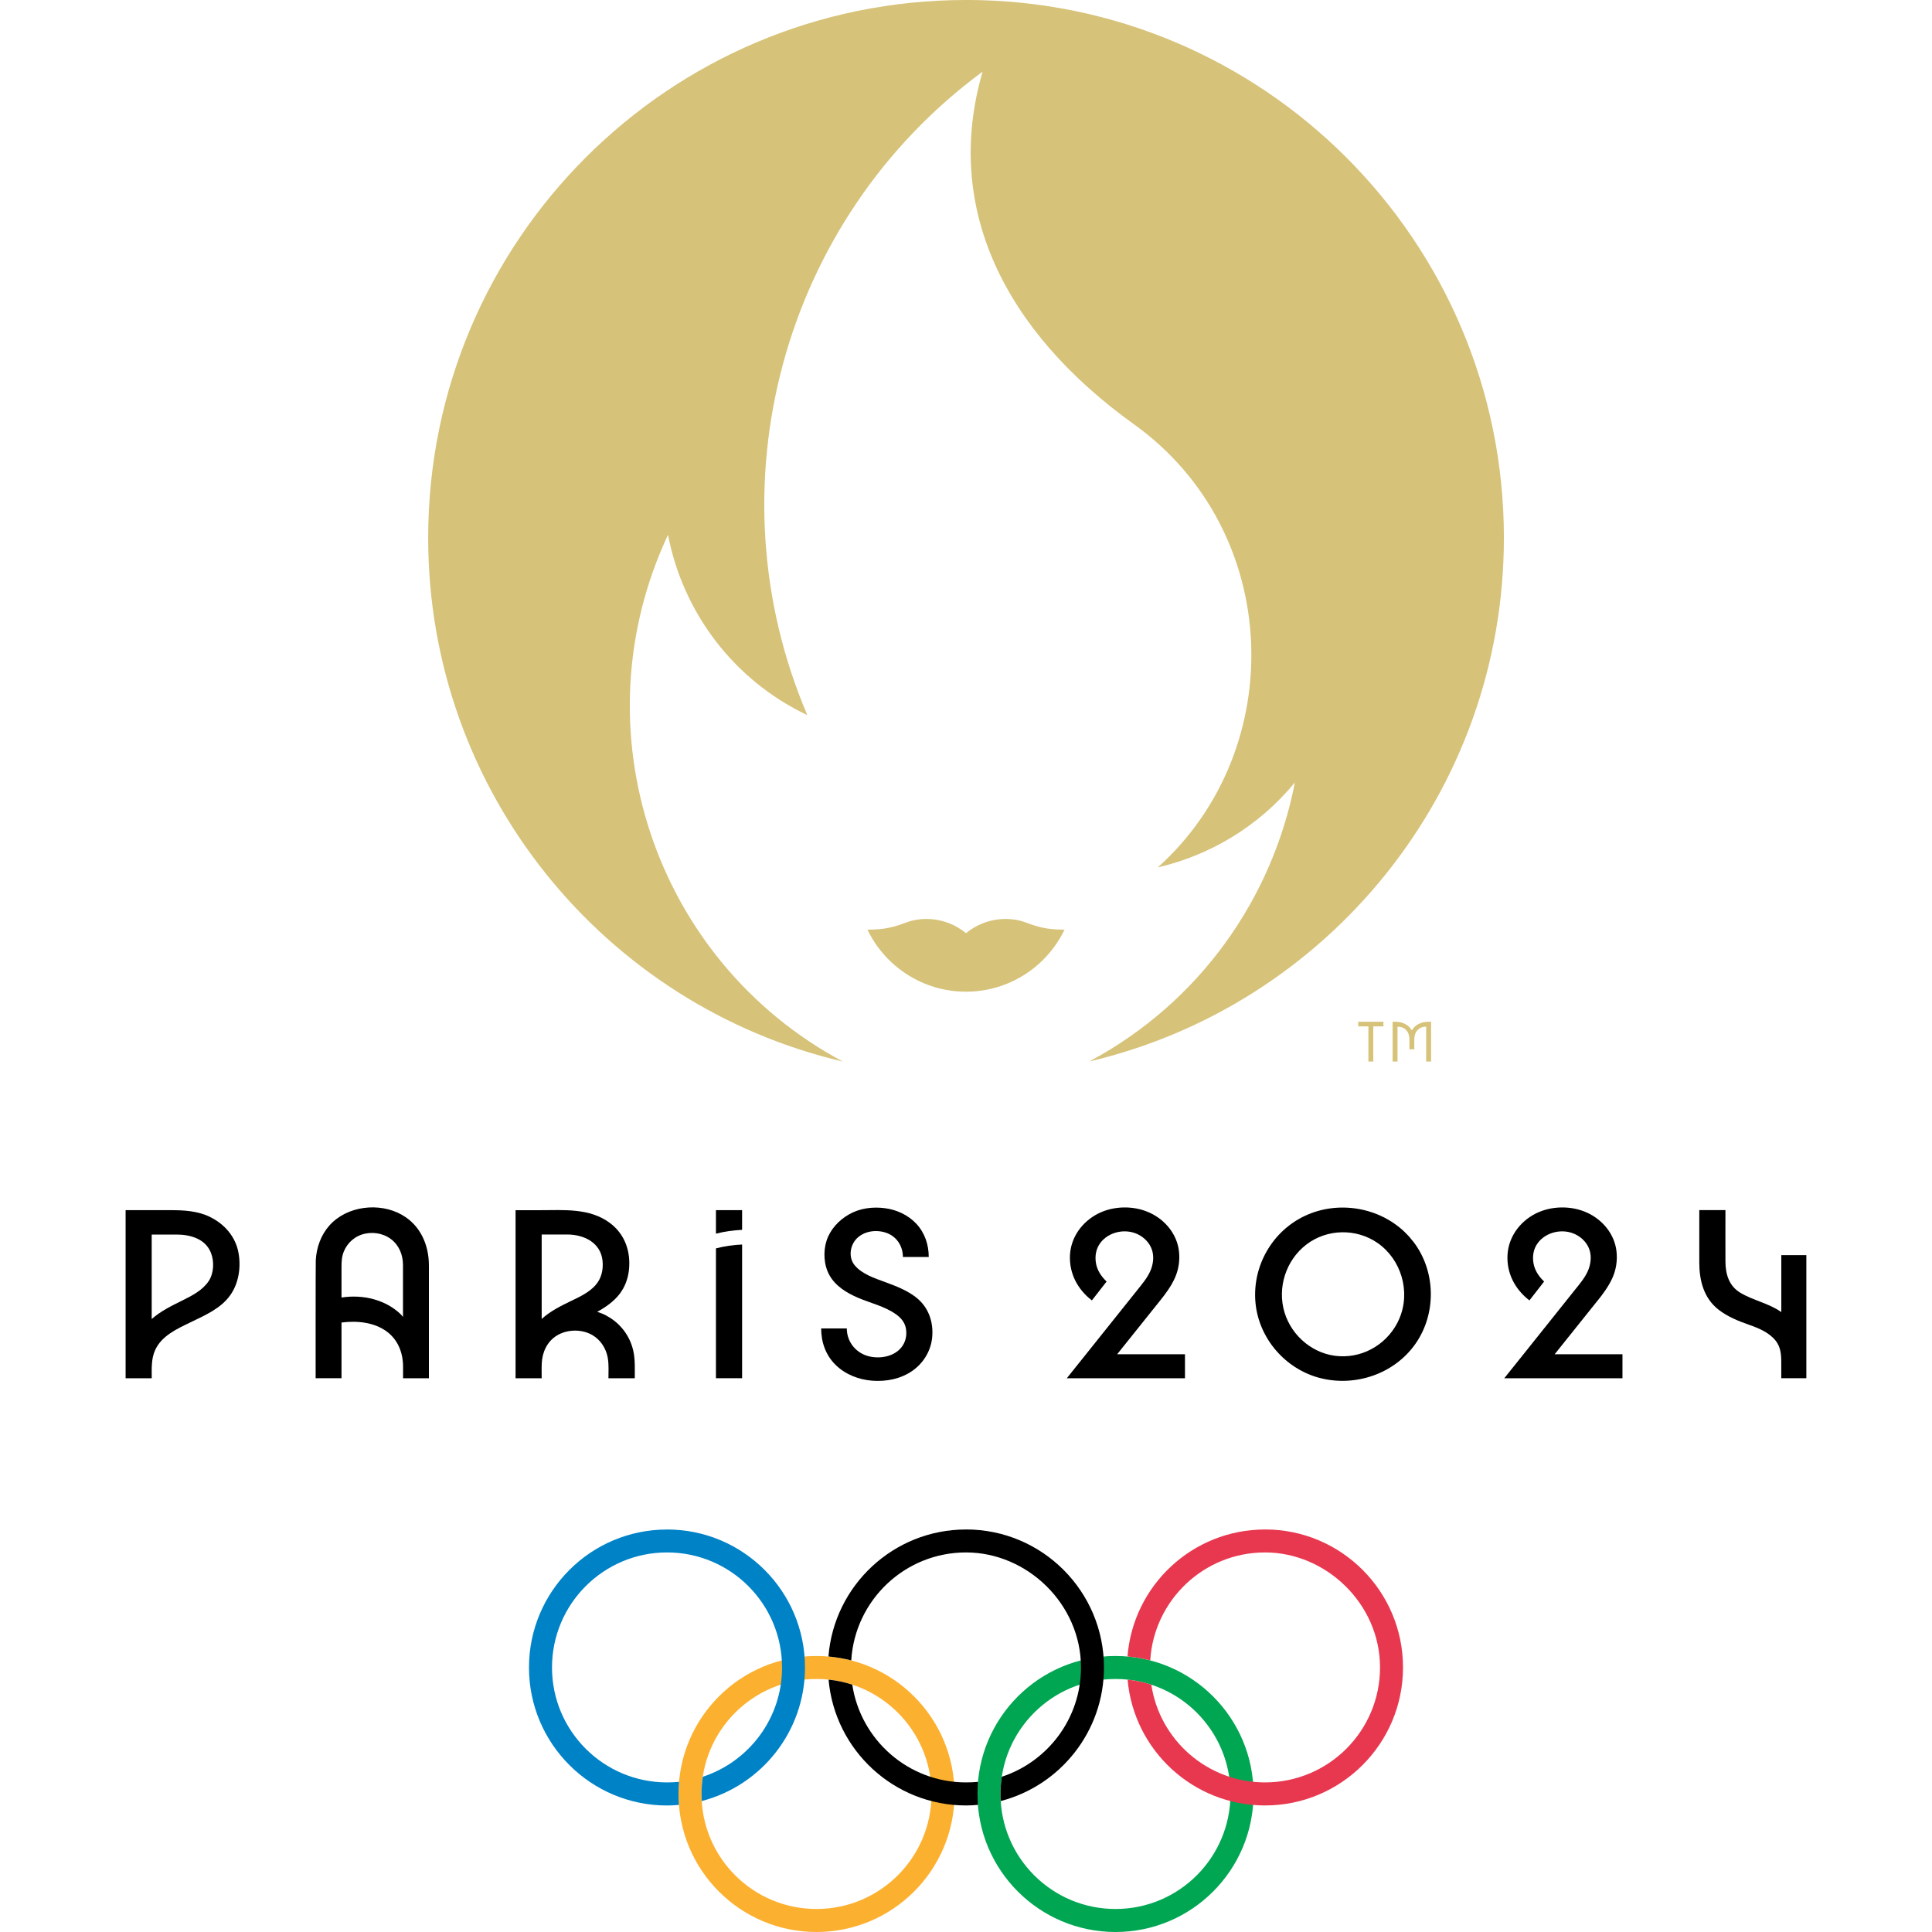
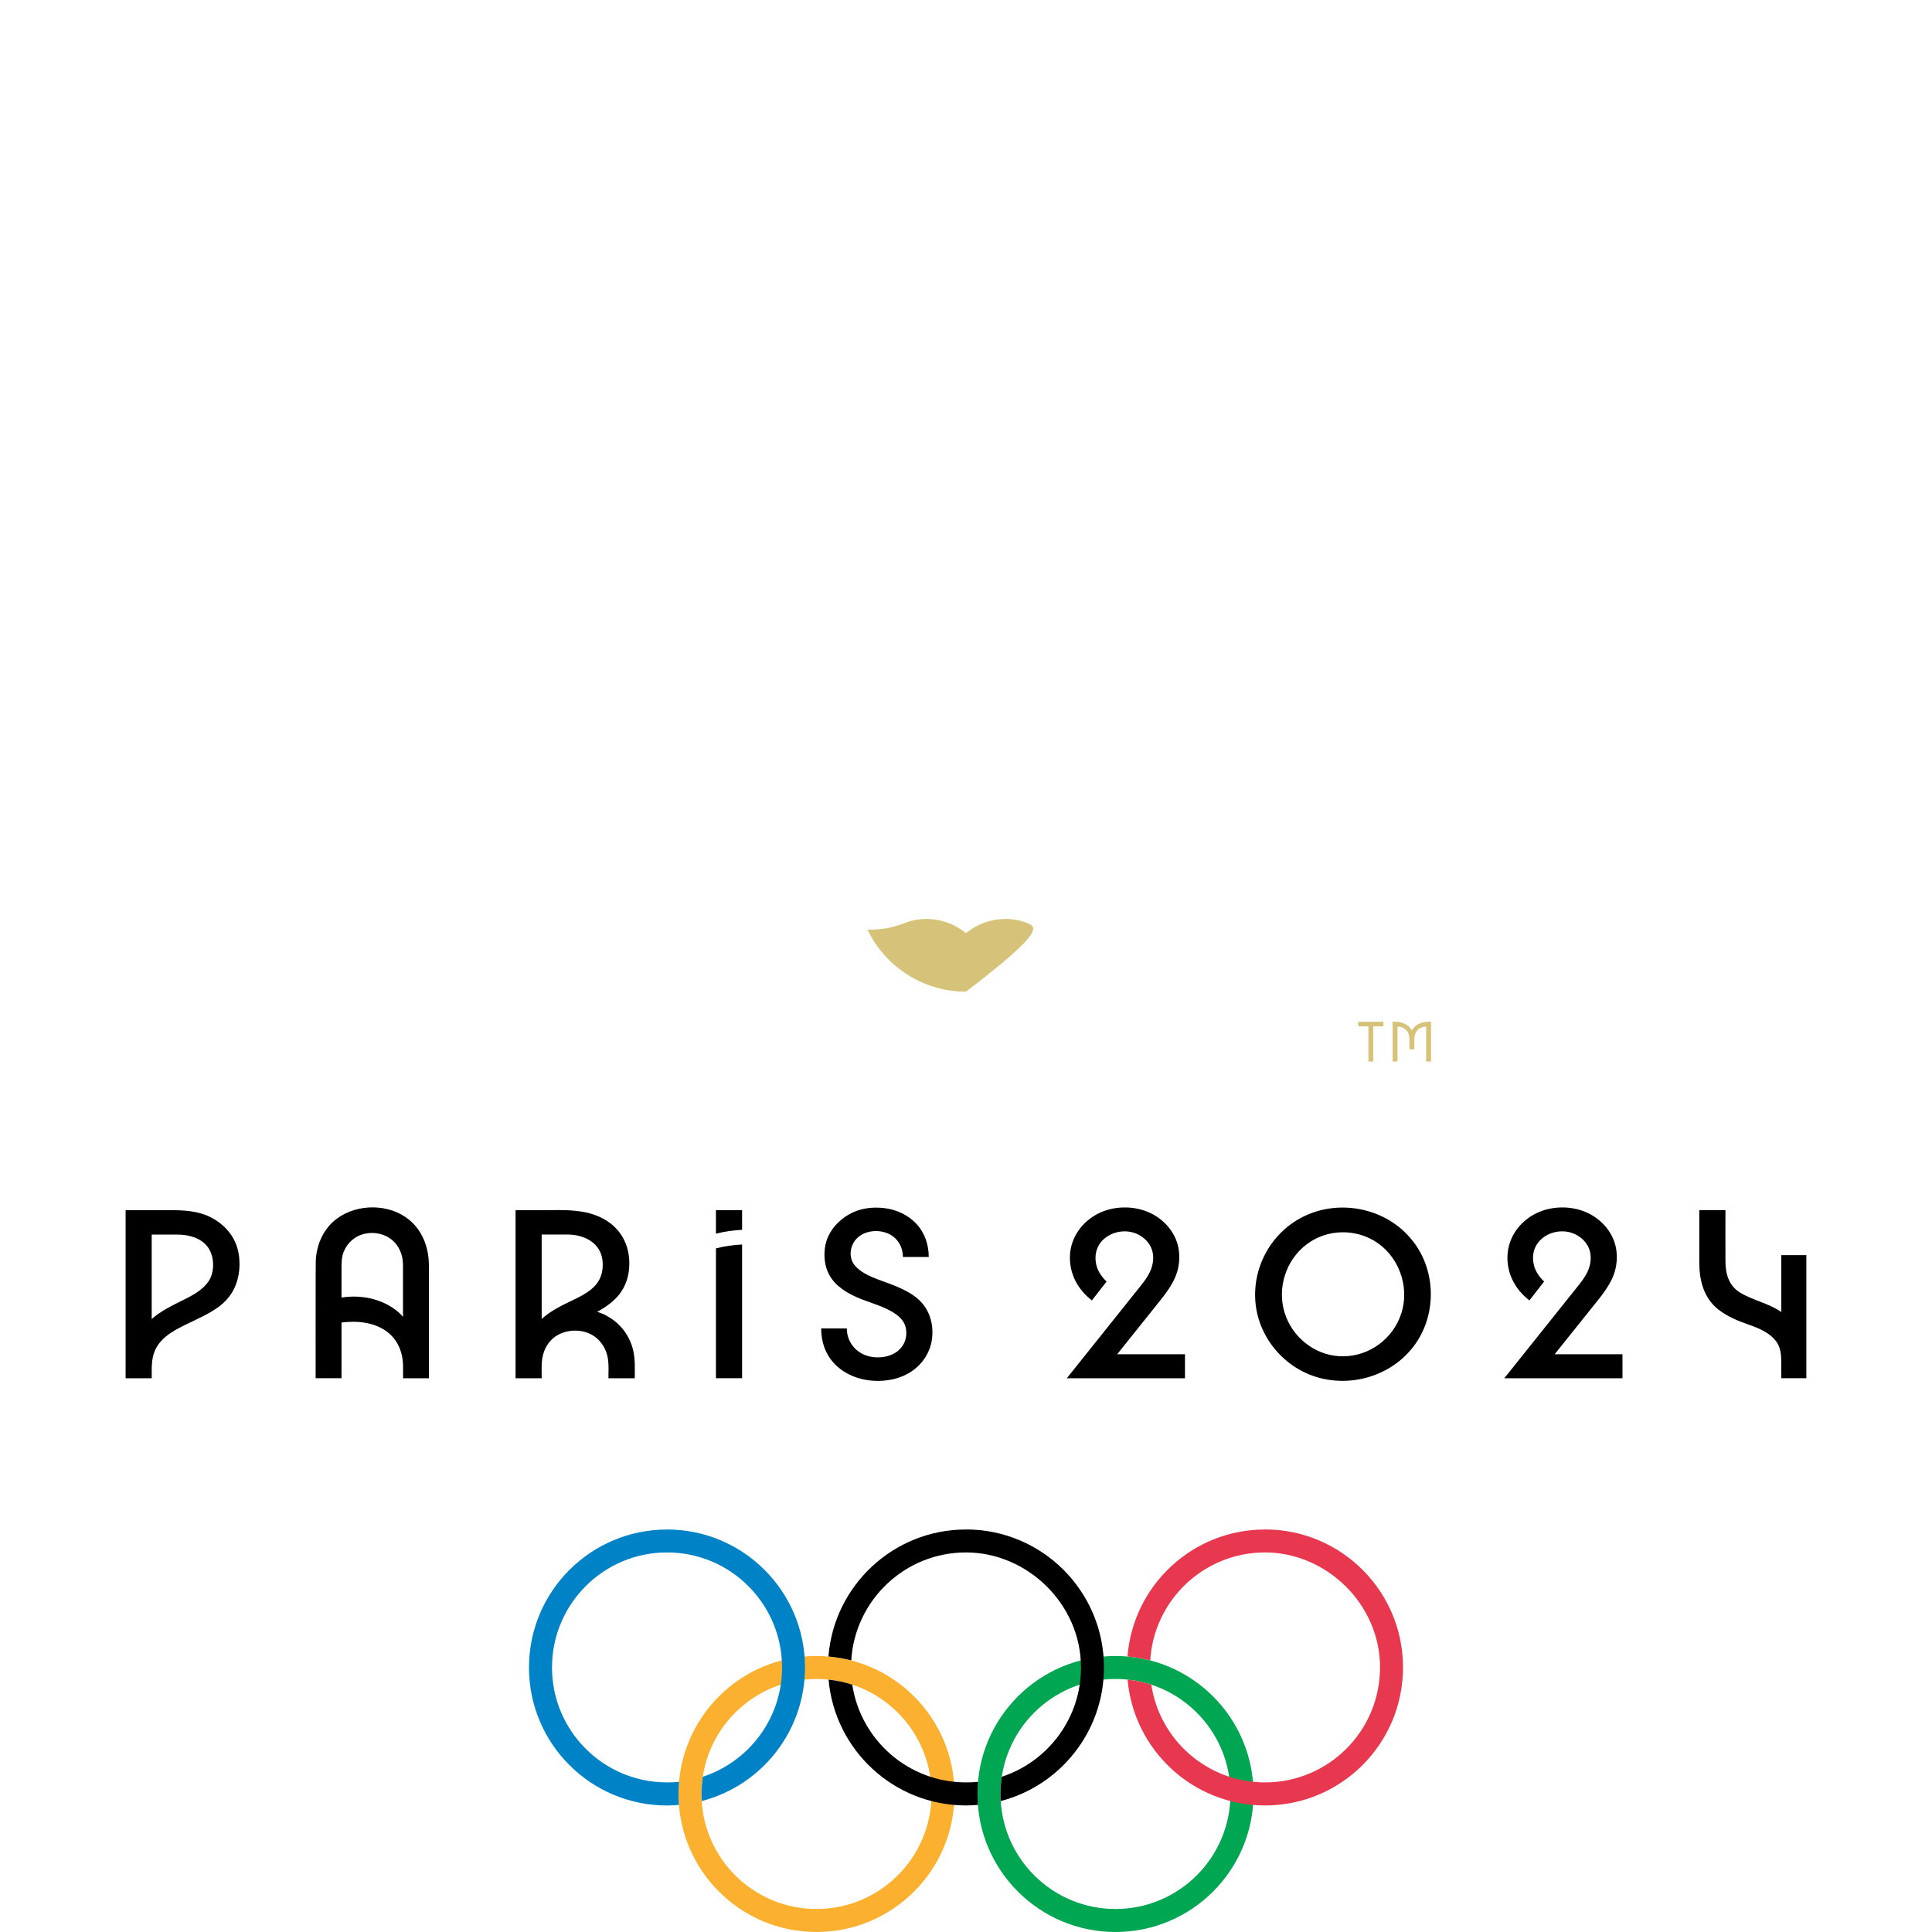
<svg xmlns="http://www.w3.org/2000/svg" width="56" height="56" viewBox="0 0 56 56" fill="none">
  <g clip-path="url(#clip0_11999_2720)">
    <path d="M6.085 35.272C5.722 35.097 5.33 35.077 4.936 35.077H3.641V39.949H4.398C4.398 39.674 4.38 39.387 4.498 39.13C4.688 38.715 5.133 38.516 5.522 38.328C5.938 38.126 6.4 37.93 6.675 37.54C6.92 37.194 6.987 36.736 6.915 36.324C6.833 35.851 6.509 35.478 6.084 35.273M6.047 37.136C5.867 37.405 5.563 37.556 5.281 37.697C4.973 37.85 4.657 38.003 4.397 38.233V35.784H5.115C5.517 35.784 5.96 35.907 6.117 36.321C6.214 36.572 6.198 36.91 6.047 37.137" fill="black" />
    <path d="M11.649 35.212C10.994 34.841 10.054 34.951 9.547 35.522C9.301 35.8 9.175 36.157 9.153 36.523C9.147 36.616 9.149 39.948 9.149 39.948H9.899V38.334C10.34 38.278 10.834 38.321 11.205 38.591C11.536 38.832 11.682 39.211 11.683 39.612V39.949H12.432V36.682C12.432 36.083 12.186 35.516 11.649 35.213M11.641 38.121C11.196 37.67 10.514 37.512 9.899 37.61V36.813C9.899 36.667 9.895 36.52 9.932 36.378C10.004 36.103 10.213 35.876 10.482 35.786C10.763 35.691 11.089 35.735 11.328 35.913C11.567 36.092 11.678 36.366 11.681 36.661C11.683 36.889 11.681 37.119 11.681 37.348V38.171C11.667 38.155 11.654 38.138 11.639 38.124" fill="black" />
    <path d="M17.585 38.138C17.499 38.092 17.406 38.054 17.31 38.024C17.551 37.892 17.788 37.728 17.957 37.509C18.113 37.305 18.202 37.069 18.23 36.815C18.289 36.28 18.114 35.771 17.675 35.446C17.089 35.011 16.348 35.078 15.66 35.078H14.944V39.95H15.701C15.701 39.806 15.696 39.66 15.703 39.516C15.717 39.194 15.859 38.883 16.142 38.711C16.417 38.543 16.792 38.523 17.086 38.655C17.381 38.787 17.573 39.071 17.621 39.387C17.649 39.571 17.636 39.764 17.636 39.95H18.399C18.399 39.683 18.414 39.411 18.355 39.148C18.256 38.715 17.977 38.35 17.586 38.141M16.444 35.783C16.926 35.783 17.413 36.018 17.465 36.546C17.491 36.799 17.435 37.051 17.266 37.246C17.081 37.459 16.807 37.587 16.557 37.707C16.255 37.853 15.951 38.004 15.701 38.231V35.783H16.444Z" fill="black" />
    <path d="M20.752 35.759C20.999 35.693 21.255 35.663 21.51 35.647V35.077H20.752V35.759Z" fill="black" />
    <path d="M20.752 36.186V39.948H21.51V36.073C21.255 36.084 20.999 36.121 20.752 36.185" fill="black" />
    <path d="M26.561 37.611C26.29 37.398 25.964 37.275 25.643 37.157C25.346 37.048 25 36.934 24.785 36.689C24.585 36.463 24.63 36.103 24.835 35.897C25.047 35.684 25.387 35.637 25.666 35.726C25.981 35.825 26.171 36.109 26.171 36.435H26.92C26.92 36.078 26.806 35.735 26.561 35.472C26.322 35.217 25.994 35.065 25.651 35.02C25.294 34.973 24.924 35.02 24.61 35.199C24.314 35.367 24.064 35.635 23.958 35.963C23.857 36.277 23.878 36.668 24.04 36.959C24.22 37.283 24.544 37.476 24.875 37.619C25.236 37.772 25.651 37.866 25.973 38.097C26.103 38.19 26.21 38.309 26.249 38.466C26.288 38.621 26.273 38.796 26.201 38.939C26.027 39.287 25.591 39.394 25.234 39.324C24.834 39.248 24.545 38.913 24.545 38.505H23.802C23.802 38.901 23.931 39.275 24.215 39.557C24.497 39.837 24.886 39.989 25.278 40.02C25.689 40.052 26.113 39.969 26.453 39.729C26.766 39.507 26.977 39.163 27.018 38.78C27.065 38.333 26.92 37.895 26.561 37.613" fill="black" />
    <path d="M33.613 37.715C33.781 37.507 33.944 37.288 34.054 37.043C34.163 36.802 34.203 36.534 34.173 36.271C34.117 35.771 33.771 35.355 33.319 35.149C32.857 34.938 32.276 34.949 31.825 35.179C31.369 35.412 31.042 35.857 31.014 36.375C30.986 36.905 31.232 37.373 31.649 37.693L32.075 37.146C31.922 36.999 31.801 36.822 31.766 36.609C31.733 36.404 31.767 36.198 31.892 36.029C32.136 35.699 32.628 35.599 32.99 35.782C33.172 35.873 33.324 36.03 33.389 36.224C33.458 36.426 33.425 36.659 33.339 36.849C33.252 37.043 33.113 37.208 32.982 37.372C32.475 38.005 31.969 38.638 31.464 39.271C31.284 39.497 31.102 39.723 30.922 39.949H34.347V39.253H32.382L33.612 37.716L33.613 37.715Z" fill="black" />
    <path d="M40.734 35.729C39.979 34.991 38.797 34.793 37.839 35.235C36.873 35.681 36.291 36.707 36.391 37.764C36.489 38.801 37.264 39.69 38.27 39.945C39.292 40.203 40.413 39.823 41.024 38.956C41.639 38.084 41.621 36.86 40.98 36.009C40.904 35.91 40.823 35.816 40.733 35.73M40.564 38.215C40.268 38.91 39.571 39.356 38.815 39.31C38.082 39.266 37.446 38.741 37.233 38.043C37.015 37.326 37.273 36.526 37.868 36.072C38.465 35.616 39.311 35.6 39.928 36.027C40.618 36.505 40.892 37.442 40.563 38.214" fill="black" />
    <path d="M46.295 37.715C46.463 37.507 46.625 37.288 46.736 37.043C46.845 36.802 46.885 36.534 46.855 36.271C46.799 35.771 46.453 35.355 46.001 35.149C45.539 34.938 44.958 34.949 44.506 35.179C44.05 35.412 43.724 35.857 43.696 36.375C43.667 36.905 43.914 37.373 44.331 37.693L44.757 37.146C44.604 36.999 44.483 36.822 44.448 36.609C44.414 36.404 44.448 36.198 44.574 36.029C44.818 35.699 45.309 35.599 45.672 35.782C45.854 35.873 46.006 36.03 46.071 36.224C46.139 36.426 46.107 36.659 46.021 36.849C45.933 37.043 45.794 37.208 45.662 37.372C45.157 38.005 44.651 38.638 44.145 39.271C43.963 39.497 43.783 39.723 43.602 39.949H47.028V39.253H45.063L46.293 37.716L46.295 37.715Z" fill="black" />
    <path d="M51.632 36.381V38.032C51.271 37.775 50.821 37.697 50.444 37.471C50.118 37.276 50.015 36.935 50.013 36.575C50.01 36.222 50.013 35.076 50.013 35.076H49.255C49.255 35.076 49.255 36.09 49.255 36.597C49.255 37.116 49.384 37.624 49.809 37.958C50.071 38.164 50.386 38.291 50.698 38.4C50.977 38.498 51.273 38.62 51.464 38.855C51.614 39.04 51.631 39.263 51.631 39.491V39.948H52.358V36.381H51.631H51.632Z" fill="black" />
    <path d="M27.667 51.999C27.667 54.208 25.875 56 23.666 56C21.458 56 19.667 54.209 19.667 51.999C19.667 49.79 21.457 48 23.666 48C25.876 48 27.667 49.791 27.667 51.999ZM23.666 48.666C21.826 48.666 20.333 50.159 20.333 51.999C20.333 53.84 21.825 55.333 23.666 55.333C25.508 55.333 27.001 53.84 27.001 51.999C27.001 50.159 25.508 48.666 23.666 48.666Z" fill="#FCB030" />
    <path d="M36.334 51.999C36.334 54.208 34.543 56 32.333 56C30.123 56 28.332 54.209 28.332 51.999C28.332 49.79 30.123 48 32.333 48C34.543 48 36.334 49.791 36.334 51.999ZM32.333 48.666C30.492 48.666 29 50.159 29 51.999C29 53.84 30.492 55.333 32.333 55.333C34.174 55.333 35.666 53.84 35.666 51.999C35.666 50.159 34.173 48.666 32.333 48.666Z" fill="#00A652" />
    <path d="M19.334 44.334C17.124 44.334 15.333 46.124 15.333 48.334C15.333 50.543 17.124 52.333 19.334 52.333C19.45 52.333 19.566 52.326 19.68 52.316C19.672 52.212 19.666 52.106 19.666 51.999C19.666 51.88 19.673 51.764 19.683 51.648C19.568 51.659 19.452 51.664 19.335 51.664C17.494 51.664 16 50.173 16 48.333C16 46.492 17.494 44.998 19.335 44.998C21.176 44.998 22.668 46.491 22.668 48.333C22.668 49.811 21.705 51.063 20.372 51.5C20.347 51.663 20.334 51.83 20.334 51.999C20.334 52.069 20.336 52.136 20.34 52.204C22.062 51.758 23.333 50.193 23.333 48.333C23.333 46.123 21.543 44.333 19.334 44.333" fill="#0082C7" />
    <path d="M36.667 44.333C34.565 44.333 32.843 45.954 32.681 48.014C32.906 48.033 33.126 48.072 33.34 48.127C33.447 46.383 34.895 44.998 36.667 44.998C38.439 44.998 40.001 46.491 40.001 48.331C40.001 50.172 38.509 51.664 36.667 51.664C34.997 51.664 33.611 50.435 33.372 48.831C33.152 48.759 32.92 48.71 32.684 48.684C32.862 50.727 34.578 52.332 36.668 52.332C38.877 52.332 40.667 50.541 40.667 48.331C40.667 46.122 38.877 44.332 36.668 44.332" fill="#E8384F" />
    <path d="M28 44.333C25.898 44.333 24.175 45.956 24.013 48.014C24.239 48.035 24.459 48.073 24.674 48.127C24.78 46.383 26.228 44.998 28 44.998C29.772 44.998 31.333 46.491 31.333 48.331C31.333 49.811 30.37 51.063 29.038 51.5C29.015 51.663 29 51.83 29 51.999C29 52.069 29.002 52.136 29.007 52.204C30.728 51.757 31.999 50.193 31.999 48.331C31.999 46.123 30.209 44.332 28 44.332" fill="black" />
    <path d="M28.334 51.999C28.334 51.88 28.339 51.764 28.35 51.648C28.235 51.659 28.119 51.664 28.001 51.664C26.33 51.664 24.946 50.435 24.704 48.831C24.484 48.759 24.255 48.71 24.017 48.685C24.195 50.727 25.911 52.332 28.001 52.332C28.117 52.332 28.233 52.325 28.347 52.315C28.338 52.211 28.335 52.105 28.335 51.998" fill="black" />
-     <path d="M29.717 26.733C29.299 26.578 28.595 26.563 28 27.048C27.405 26.564 26.702 26.578 26.283 26.733C25.934 26.863 25.659 26.951 25.144 26.946C25.655 28.01 26.742 28.744 28 28.744C29.258 28.744 30.345 28.01 30.856 26.946C30.341 26.951 30.066 26.863 29.717 26.733Z" fill="#D6C278" />
-     <path d="M28 2.13671e-05C19.39 2.13671e-05 12.411 6.98 12.411 15.59C12.411 22.971 17.54 29.154 24.428 30.769C18.955 27.84 16.723 21.125 19.363 15.501C19.789 17.722 21.237 19.701 23.401 20.728C20.579 14.128 22.657 6.368 28.482 2.076C27.336 6 29.095 9.589 32.87 12.299C37.187 15.398 37.37 21.722 33.56 25.142C35.073 24.789 36.482 23.956 37.533 22.68C36.885 26.023 34.788 29.048 31.574 30.767C38.463 29.152 43.591 22.969 43.591 15.589C43.591 6.979 36.612 -0.001 28.002 -0.001" fill="#D6C278" />
+     <path d="M29.717 26.733C29.299 26.578 28.595 26.563 28 27.048C27.405 26.564 26.702 26.578 26.283 26.733C25.934 26.863 25.659 26.951 25.144 26.946C25.655 28.01 26.742 28.744 28 28.744C30.341 26.951 30.066 26.863 29.717 26.733Z" fill="#D6C278" />
    <path d="M39.369 29.75H39.664V30.769H39.805V29.75H40.099V29.616H39.369V29.75ZM41.403 29.616C41.184 29.616 41.008 29.711 40.923 29.869C40.837 29.711 40.663 29.616 40.442 29.616H40.366V30.769H40.508V29.759H40.514C40.72 29.759 40.853 29.904 40.853 30.127V30.414H40.994V30.127C40.994 29.904 41.127 29.759 41.333 29.759H41.338V30.769H41.48V29.616H41.404H41.403Z" fill="#D6C278" />
  </g>
  <defs>
    <clipPath id="clip0_11999_2720">
      <rect width="56" height="56" fill="white" />
    </clipPath>
  </defs>
</svg>